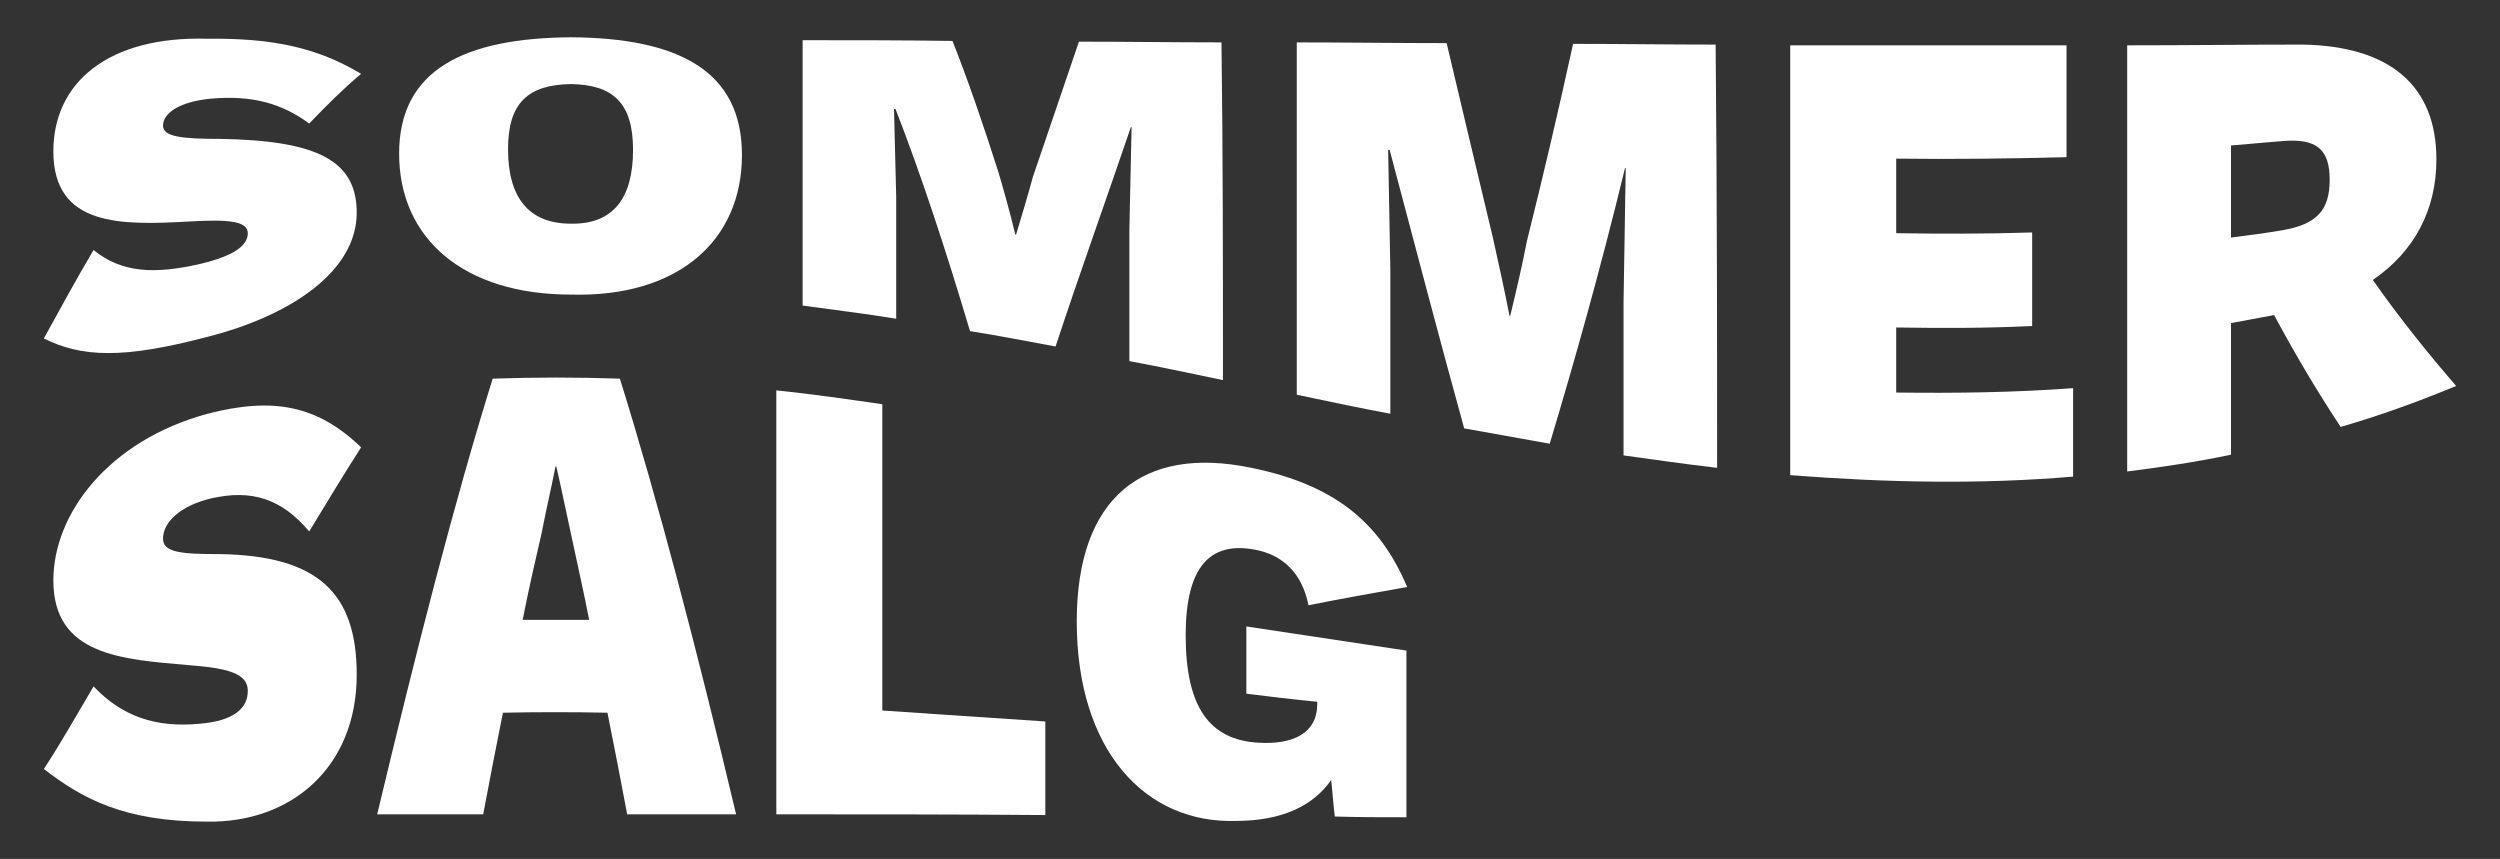
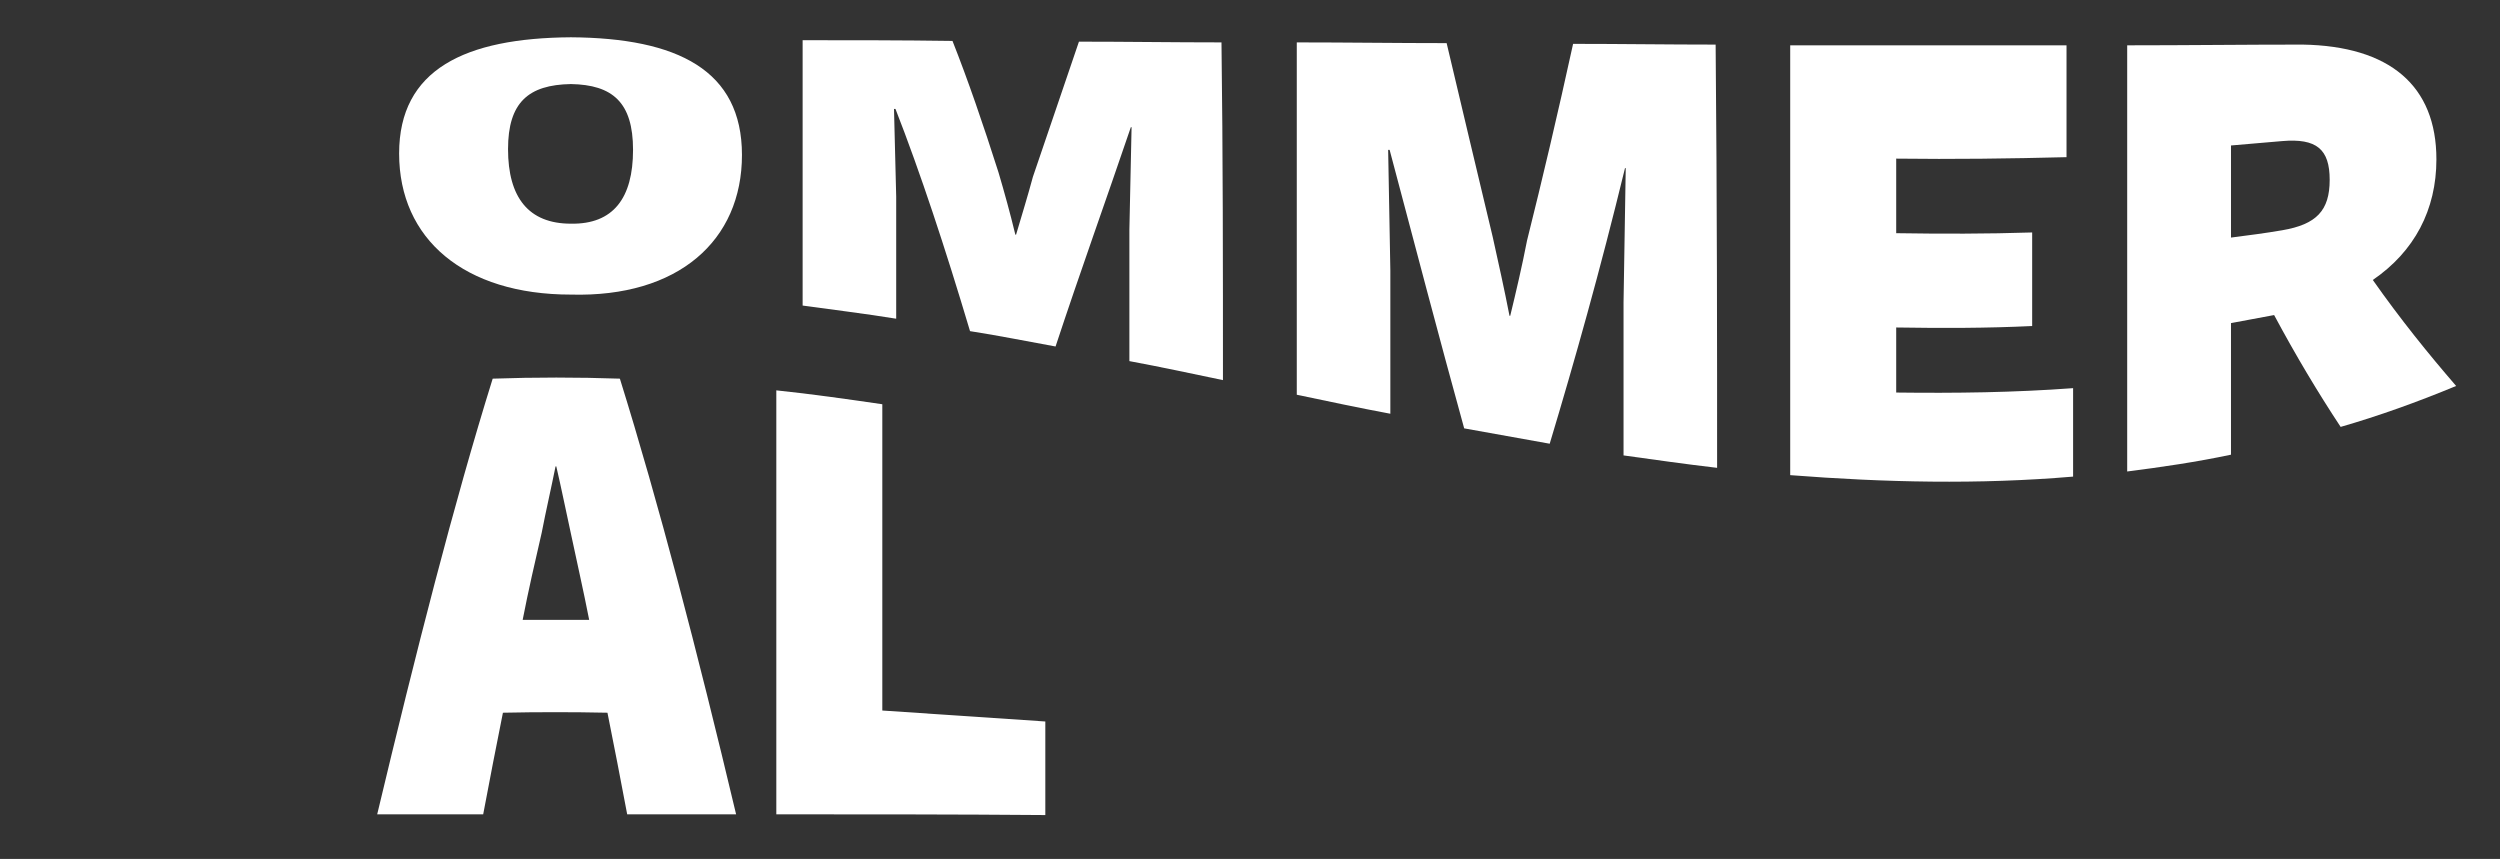
<svg xmlns="http://www.w3.org/2000/svg" version="1.1" id="Layer_1" x="0px" y="0px" viewBox="0 0 342 117.5" style="enable-background:new 0 0 342 117.5;" xml:space="preserve">
  <rect x="0" y="0" width="342" height="117.5" fill="#333333" stroke="none" />
  <style type="text/css">
	.st0{fill:#EC8026;}
	.st1{fill:#FFFFFF;}
	.st2{fill:none;stroke:#FFFFFF;stroke-width:2;stroke-miterlimit:10;}
</style>
  <g>
-     <path class="st1" d="M49.4,10.1c-2.4,2-4.7,4.3-7.1,6.8c-3.8-2.8-7.9-3.9-13.5-3.4c-4.1,0.4-6.5,1.9-6.5,3.7c0,1.5,2.6,1.8,7.7,1.8   c13.5,0.2,18.8,3,18.8,10.1c0,8-9,14.1-20.5,17c-11.4,3-17.1,2.8-22.3,0.2c2.3-4.2,4.5-8.2,6.8-12.1c3.9,3.2,8.5,3.3,14.6,1.9   c4.6-1.1,6.5-2.5,6.5-4.2c0-1.7-2.8-1.9-8-1.6c-9.2,0.5-18.6,0.8-18.6-9.6c0-9.4,7.5-15.8,21.1-15.4C37.3,5.2,43.4,6.5,49.4,10.1z" />
    <path class="st1" d="M101.5,21.2c0,11.7-8.7,19.5-23.4,19.1c-14.6,0-23.5-7.6-23.5-19.3c0-11.5,9-15.8,23.5-15.9   C92.7,5.2,101.5,9.6,101.5,21.2z M69.5,20.4c0,6.6,2.8,10.2,8.6,10.2c5.8,0.1,8.5-3.5,8.5-10.1c0-6.5-2.8-8.9-8.5-9   C72.3,11.6,69.5,14,69.5,20.4z" />
    <path class="st1" d="M167.3,52c-4.3-0.9-8.5-1.8-12.8-2.6c0-6.1,0-12.1,0-18c0.1-4.7,0.2-9.4,0.3-14c0,0-0.1,0-0.1,0   c-3.4,10-6.9,19.7-10.3,30c-3.9-0.7-7.8-1.5-11.7-2.1c-3.4-11.4-6.8-21.7-10.2-30.4c-0.1,0-0.1,0-0.2,0c0.1,3.8,0.2,7.8,0.3,12   c0,5.2,0,10.8,0,16.7c-4.3-0.7-8.5-1.2-12.8-1.8c0-14.6,0-26.7,0-36.3c6.8,0,13.6,0,20.5,0.1c2.1,5.3,4.2,11.4,6.3,18   c0.8,2.7,1.6,5.6,2.3,8.5c0,0,0.1,0,0.1,0c0.8-2.7,1.6-5.3,2.3-7.9c2.1-6.2,4.2-12.3,6.3-18.5c6.5,0,13,0.1,19.5,0.1   C167.3,21.1,167.3,36.5,167.3,52z" />
    <path class="st1" d="M234.9,64c-4.3-0.5-8.5-1.1-12.8-1.7c0-6.6,0-13.6,0-20.9c0.1-5.9,0.2-12,0.3-18.4c0,0-0.1,0-0.1,0   c-3.4,14-6.9,26.4-10.3,37.7c-3.9-0.7-7.8-1.4-11.7-2.1c-3.4-12.3-6.8-25.3-10.2-38.1c-0.1,0-0.1,0-0.2,0   c0.1,5.6,0.2,11.1,0.3,16.5c0,6.7,0,13.2,0,19.6c-4.3-0.8-8.5-1.7-12.8-2.6c0-15.8,0-31.8,0-48.2c6.8,0,13.6,0.1,20.5,0.1   c2.1,8.9,4.2,17.7,6.3,26.5c0.8,3.6,1.6,7.2,2.3,10.8c0,0,0.1,0,0.1,0c0.8-3.3,1.6-6.7,2.3-10.3c2.1-8.4,4.2-17.3,6.3-26.9   c6.5,0,13,0.1,19.5,0.1C234.9,28,234.9,47.3,234.9,64z" />
    <path class="st1" d="M283.6,53.1c0,4.2,0,8.3,0,12.1c-12.9,1.1-25.8,0.8-38.7-0.2c0-16.8,0-36.4,0-58.8c12.6,0,25.2,0,37.8,0   c0,5.2,0,10.3,0,15.3c-7.8,0.2-15.5,0.3-23.3,0.2c0,3.5,0,6.9,0,10.2c6.2,0.1,12.4,0.1,18.6-0.1c0,4.4,0,8.7,0,12.8   c-6.2,0.3-12.4,0.3-18.6,0.2c0,3.1,0,6,0,8.9C267.5,53.8,275.5,53.7,283.6,53.1z" />
    <path class="st1" d="M311.1,43.1c-2,0.4-3.9,0.7-5.9,1.1c0,6.3,0,12.2,0,18c-4.7,1-9.5,1.7-14.2,2.3c0-16.7,0-36.2,0-58.3   c8,0,16-0.1,24-0.1c11.9,0.2,18.3,5.6,18.3,15.7c0,6.9-3,12.6-8.7,16.5c3.8,5.4,7.6,10.1,11.4,14.5c-5.3,2.2-10.6,4.1-15.8,5.6   C317.1,53.7,314.1,48.7,311.1,43.1z M305.2,32.5c2.3-0.3,4.7-0.6,7-1c4.7-0.8,6.5-2.7,6.5-6.9c0-4.2-1.8-5.7-6.5-5.3   c-2.3,0.2-4.7,0.4-7,0.6C305.2,24.2,305.2,28.4,305.2,32.5z" />
-     <path class="st1" d="M49.4,61.2c-2.4,3.7-4.7,7.6-7.1,11.5c-3.8-4.5-7.9-5.8-13.5-4.5c-4.1,1-6.5,3.2-6.5,5.5   c0,1.9,2.6,2.1,7.7,2.1c13.5,0.2,18.8,5.3,18.8,16.5c0,12.7-9,20.3-20.5,20.1c-11.4,0-17.1-3.2-22.3-7.2c2.3-3.5,4.5-7.4,6.8-11.3   c3.9,4.1,8.5,5.7,14.6,5.1c4.6-0.4,6.5-2.1,6.5-4.5c0-2.4-2.8-3.1-8-3.5c-9.2-0.8-18.6-1.3-18.6-11.6c0-9.1,7.5-19.1,21.1-22.8   C37.3,54.3,43.4,55.4,49.4,61.2z" />
    <path class="st1" d="M83.1,97.5c-4.8-0.1-9.5-0.1-14.3,0c-0.9,4.5-1.8,9.1-2.7,13.9c-4.8,0-9.7,0-14.5,0   c5.3-22.2,10.5-42.6,15.8-59.6c5.8-0.2,11.6-0.2,17.4,0c5.3,17,10.6,37.3,15.9,59.6c-5,0-10,0-14.9,0C84.9,106.6,84,102,83.1,97.5z    M80.6,84.8c-0.8-4.1-1.7-8-2.5-11.8c-0.7-3.2-1.3-6.2-2-9.2c0,0-0.1,0-0.1,0c-0.6,3-1.3,6-1.9,9.1c-0.9,3.9-1.8,7.8-2.6,11.9   C74.4,84.8,77.5,84.8,80.6,84.8z" />
    <path class="st1" d="M143,98.7c0,4.2,0,8.5,0,12.8c-12.3-0.1-24.5-0.1-36.8-0.1c0-21.9,0-41.3,0-58c4.8,0.5,9.7,1.2,14.5,1.9   c0,12.7,0,26.7,0,41.9C128.2,97.7,135.6,98.2,143,98.7z" />
-     <path class="st1" d="M170.5,85.7c7.3,1.1,14.6,2.2,21.9,3.3c0,7.9,0,15.5,0,22.8c-3.3,0-6.5,0-9.8-0.1c-0.2-1.6-0.3-3.3-0.5-5   c-2.4,3.5-6.7,5.6-13,5.6c-12.4,0.4-21.8-9.6-21.8-27.3c0-16.9,9-24.1,23.9-21c11.2,2.3,17.5,7.3,21.3,16.3   c-4.5,0.8-9,1.6-13.5,2.5c-0.9-4.5-3.6-6.9-7.3-7.6c-6.3-1.2-9.5,2.5-9.5,11.7c0,9.9,3.3,14.3,9.9,14.7c4.8,0.3,8.1-1.3,8.1-5.3   c0-0.1,0-0.2,0-0.3c-3.2-0.3-6.4-0.7-9.7-1.1C170.5,91.9,170.5,88.8,170.5,85.7z" />
  </g>
</svg>